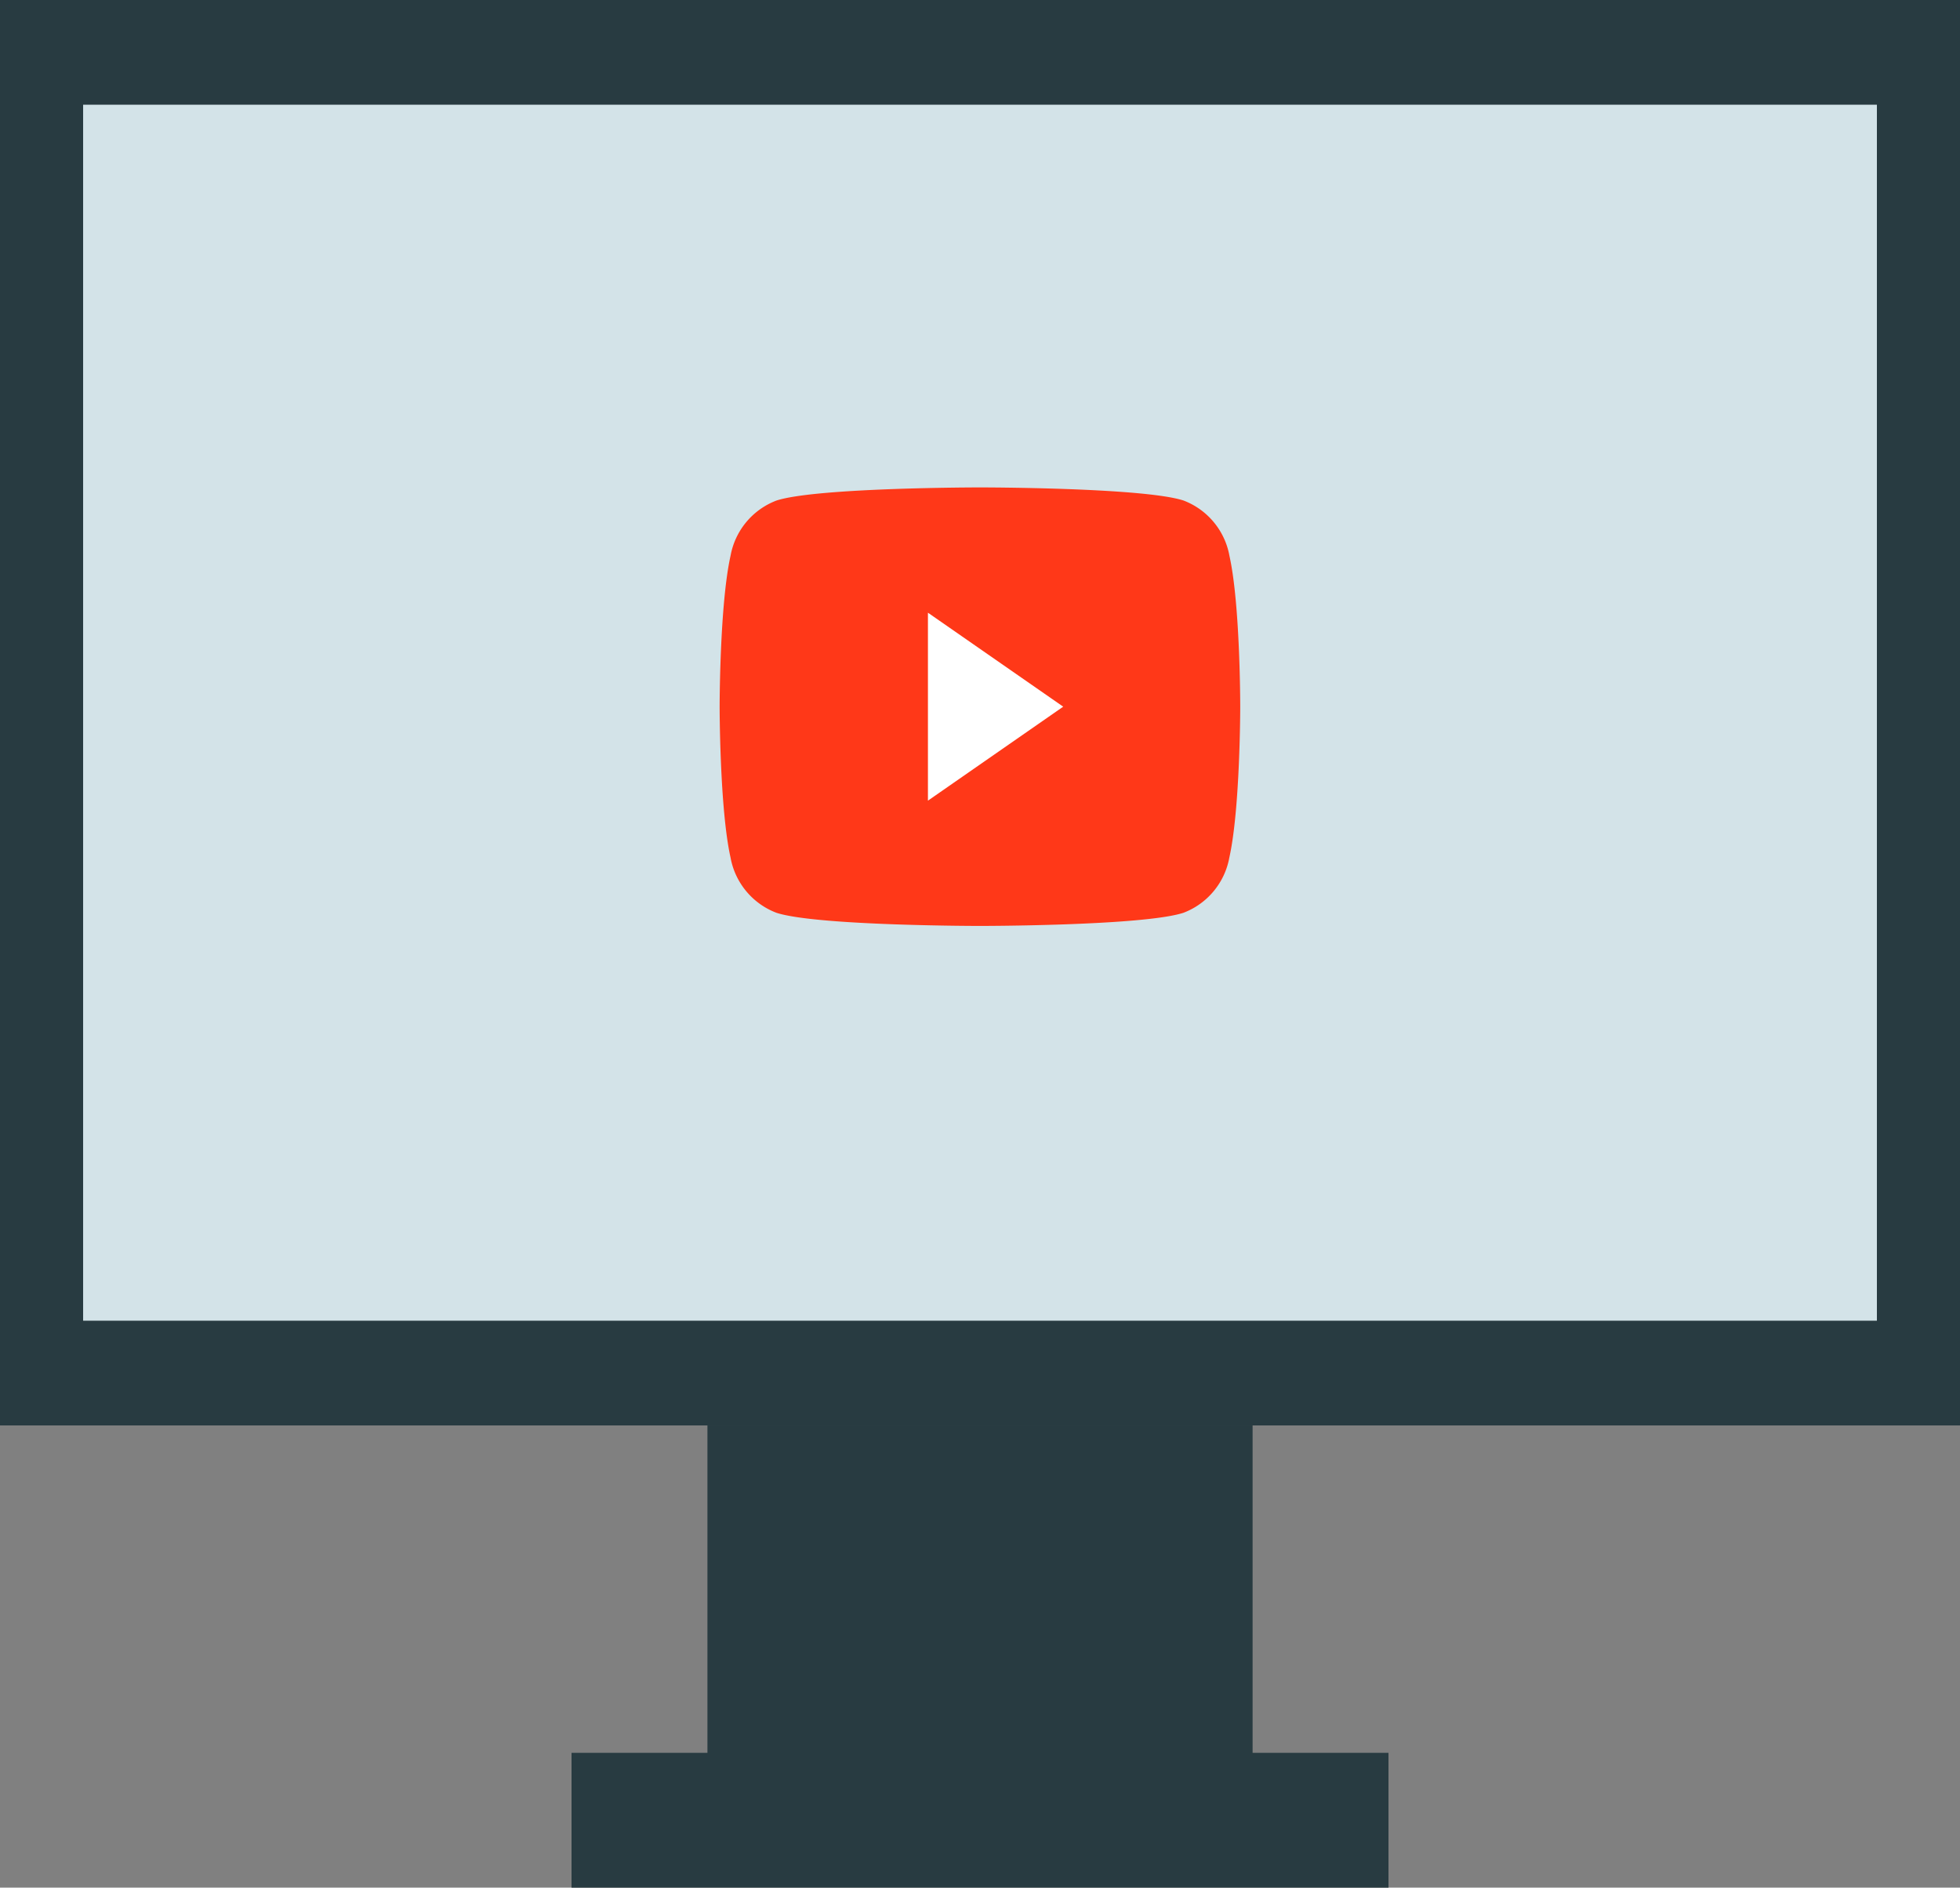
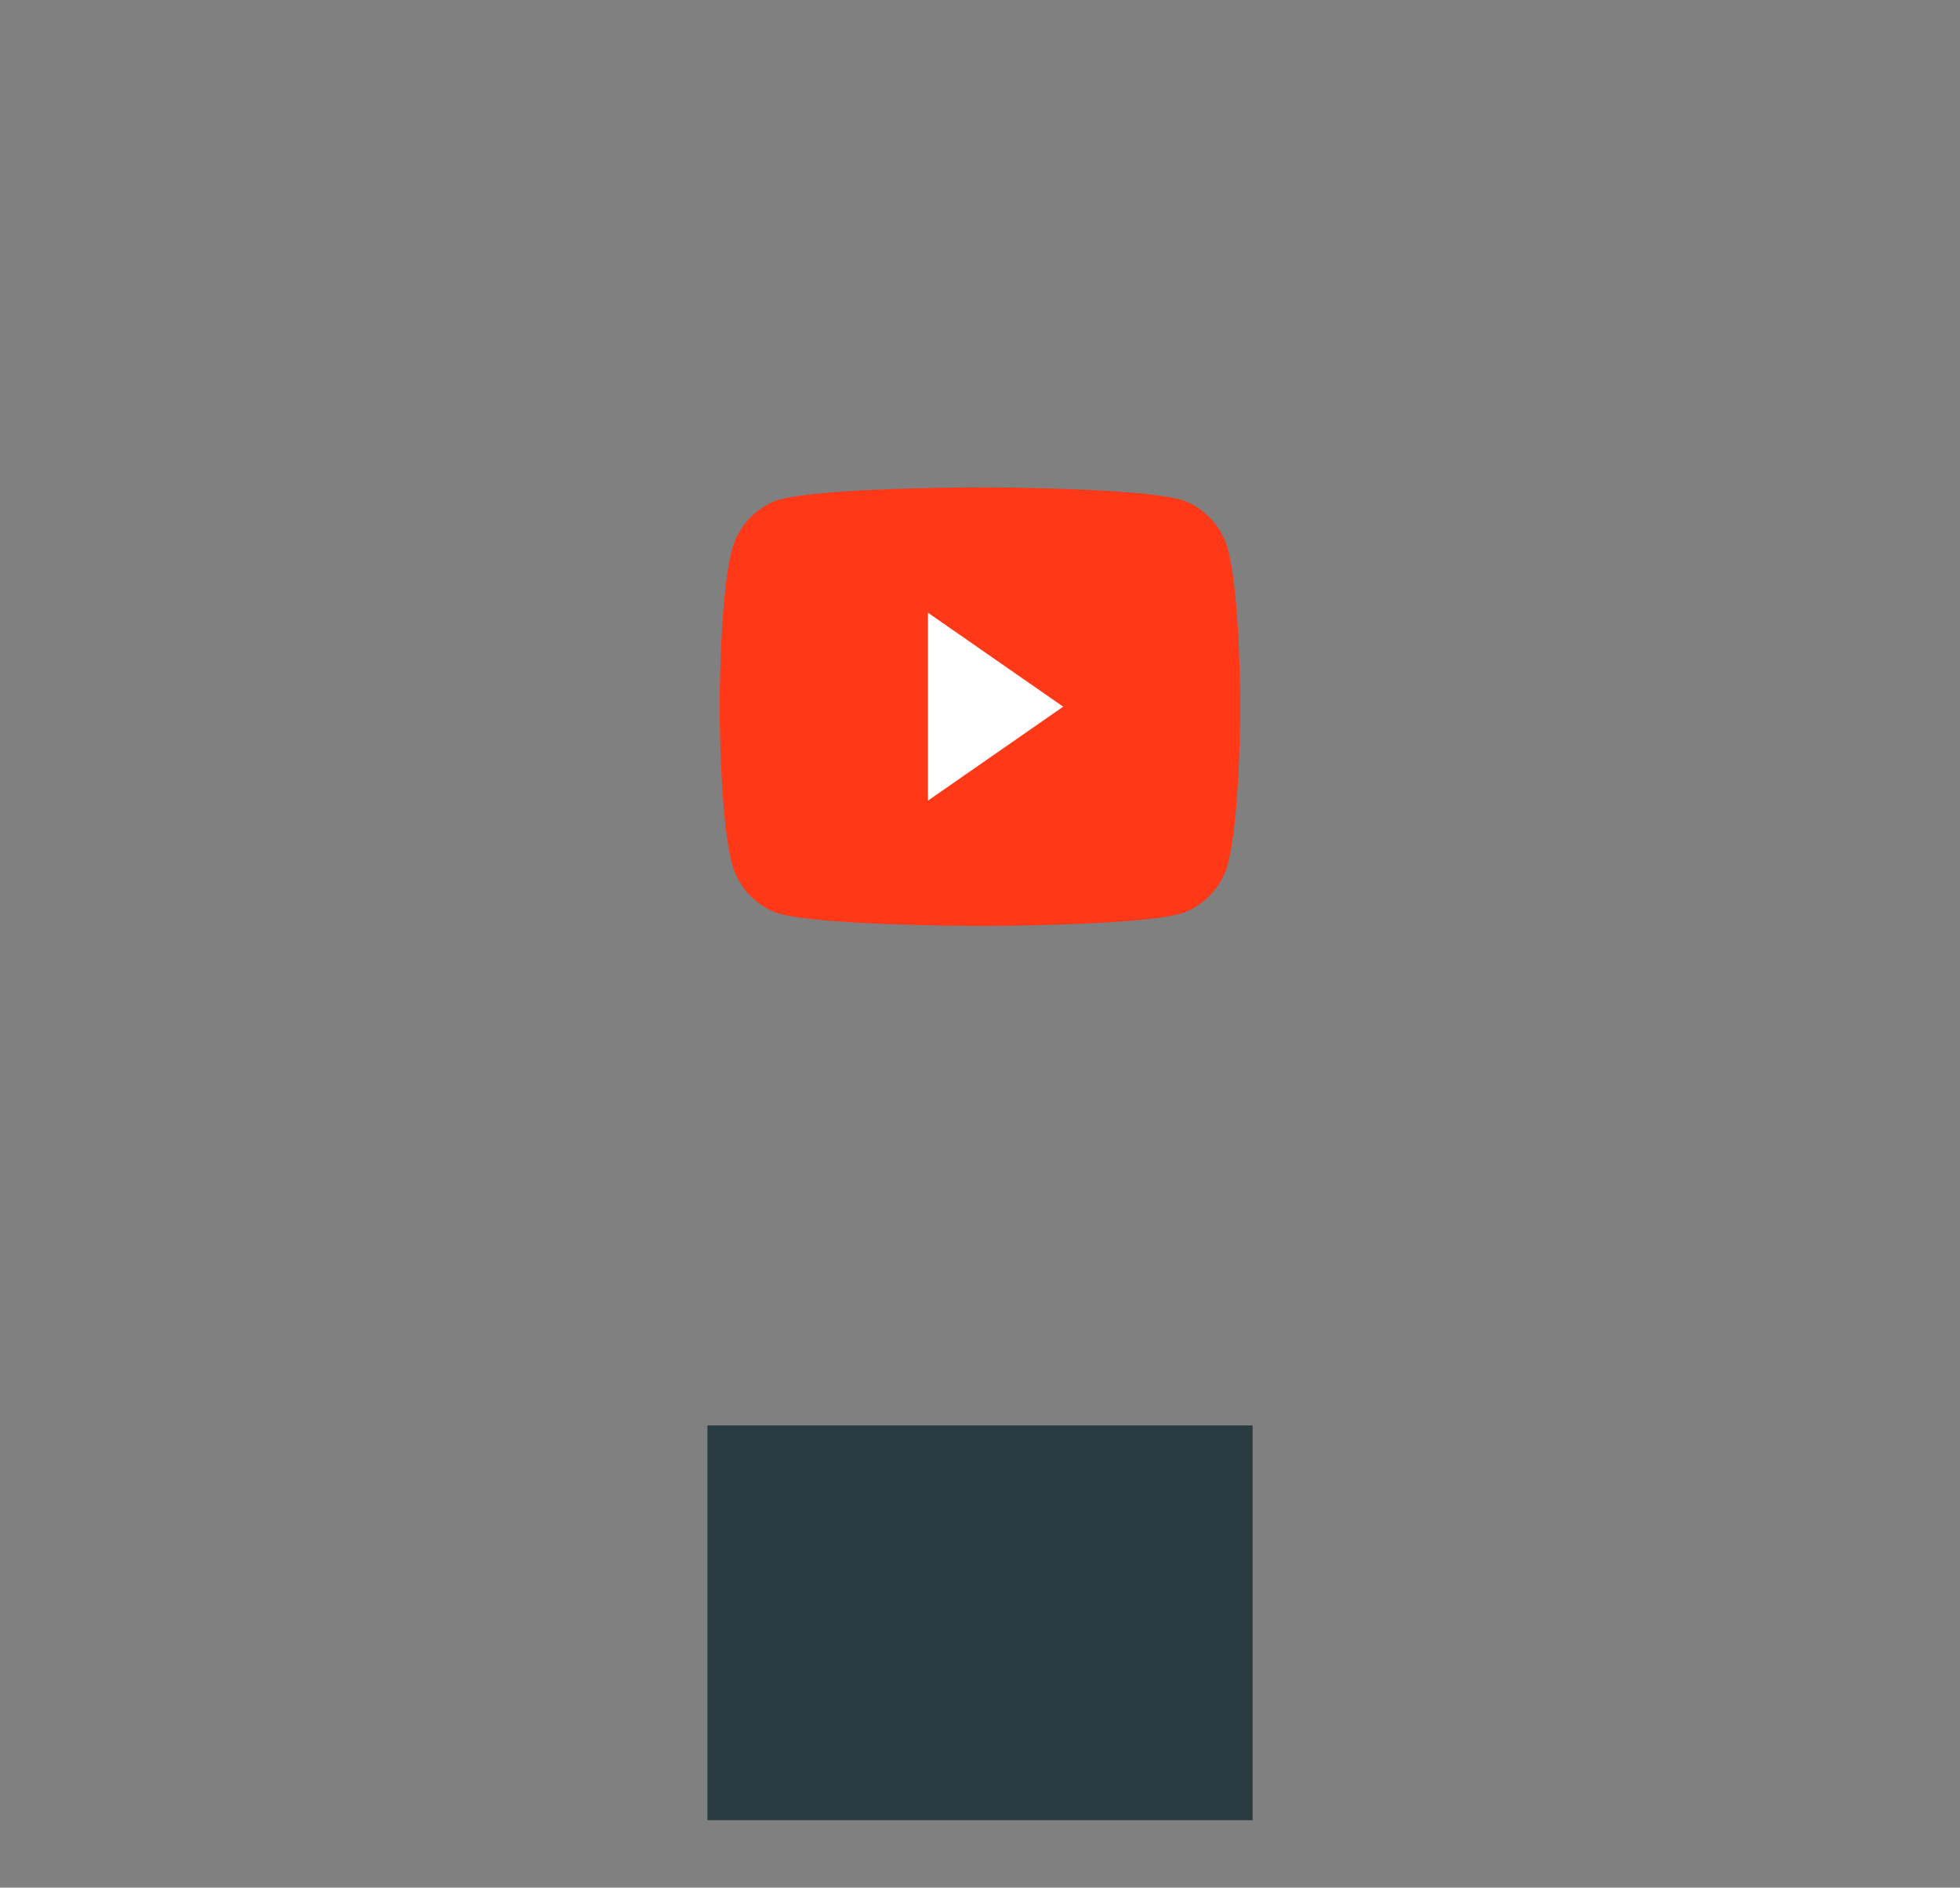
<svg xmlns="http://www.w3.org/2000/svg" height="197.002" viewBox="0 0 204.57 197.002" width="204.57">
  <rect x="0" y="0" width="204.57" height="197.002" fill="#808080" stroke="none" />
  <clipPath id="a">
    <path d="m0 115.788h204.57v-197h-204.57z" transform="translate(0 81.212)" />
  </clipPath>
-   <path d="m0 67.553h204.57v-148.766h-204.57z" fill="#283b41" transform="translate(0 81.213)" />
-   <path d="m191.188 50.2h-187.22v-126.908h187.22z" fill="#d3e3e8" transform="translate(4.708 87.636)" />
  <path d="m90.67 21.314h-56.9v-41.2h56.9z" fill="#283b41" transform="translate(40.067 168.651)" />
-   <path d="m27.282 8.271h85.266v-14.071h-85.266z" fill="#283b41" transform="translate(32.371 188.732)" />
  <g clip-path="url(#a)" transform="translate(0 .002)">
    <path d="m28.874 4.2a7.627 7.627 0 0 0 -4.8-5.781c-4.243-1.365-21.237-1.365-21.237-1.365s-16.994 0-21.231 1.366a7.622 7.622 0 0 0 -4.806 5.78c-1.137 5.1-1.137 15.736-1.137 15.736s0 10.639 1.137 15.738a7.619 7.619 0 0 0 4.8 5.778c4.238 1.368 21.231 1.368 21.231 1.368s16.994 0 21.233-1.368a7.623 7.623 0 0 0 4.8-5.778c1.135-5.1 1.135-15.738 1.135-15.738s.01-10.636-1.125-15.736" fill="#ff3818" transform="translate(99.447 53.813)" />
  </g>
  <path d="m0 11.529 14.118-9.808-14.118-9.807z" fill="#fff" transform="translate(96.851 72.031)" />
</svg>